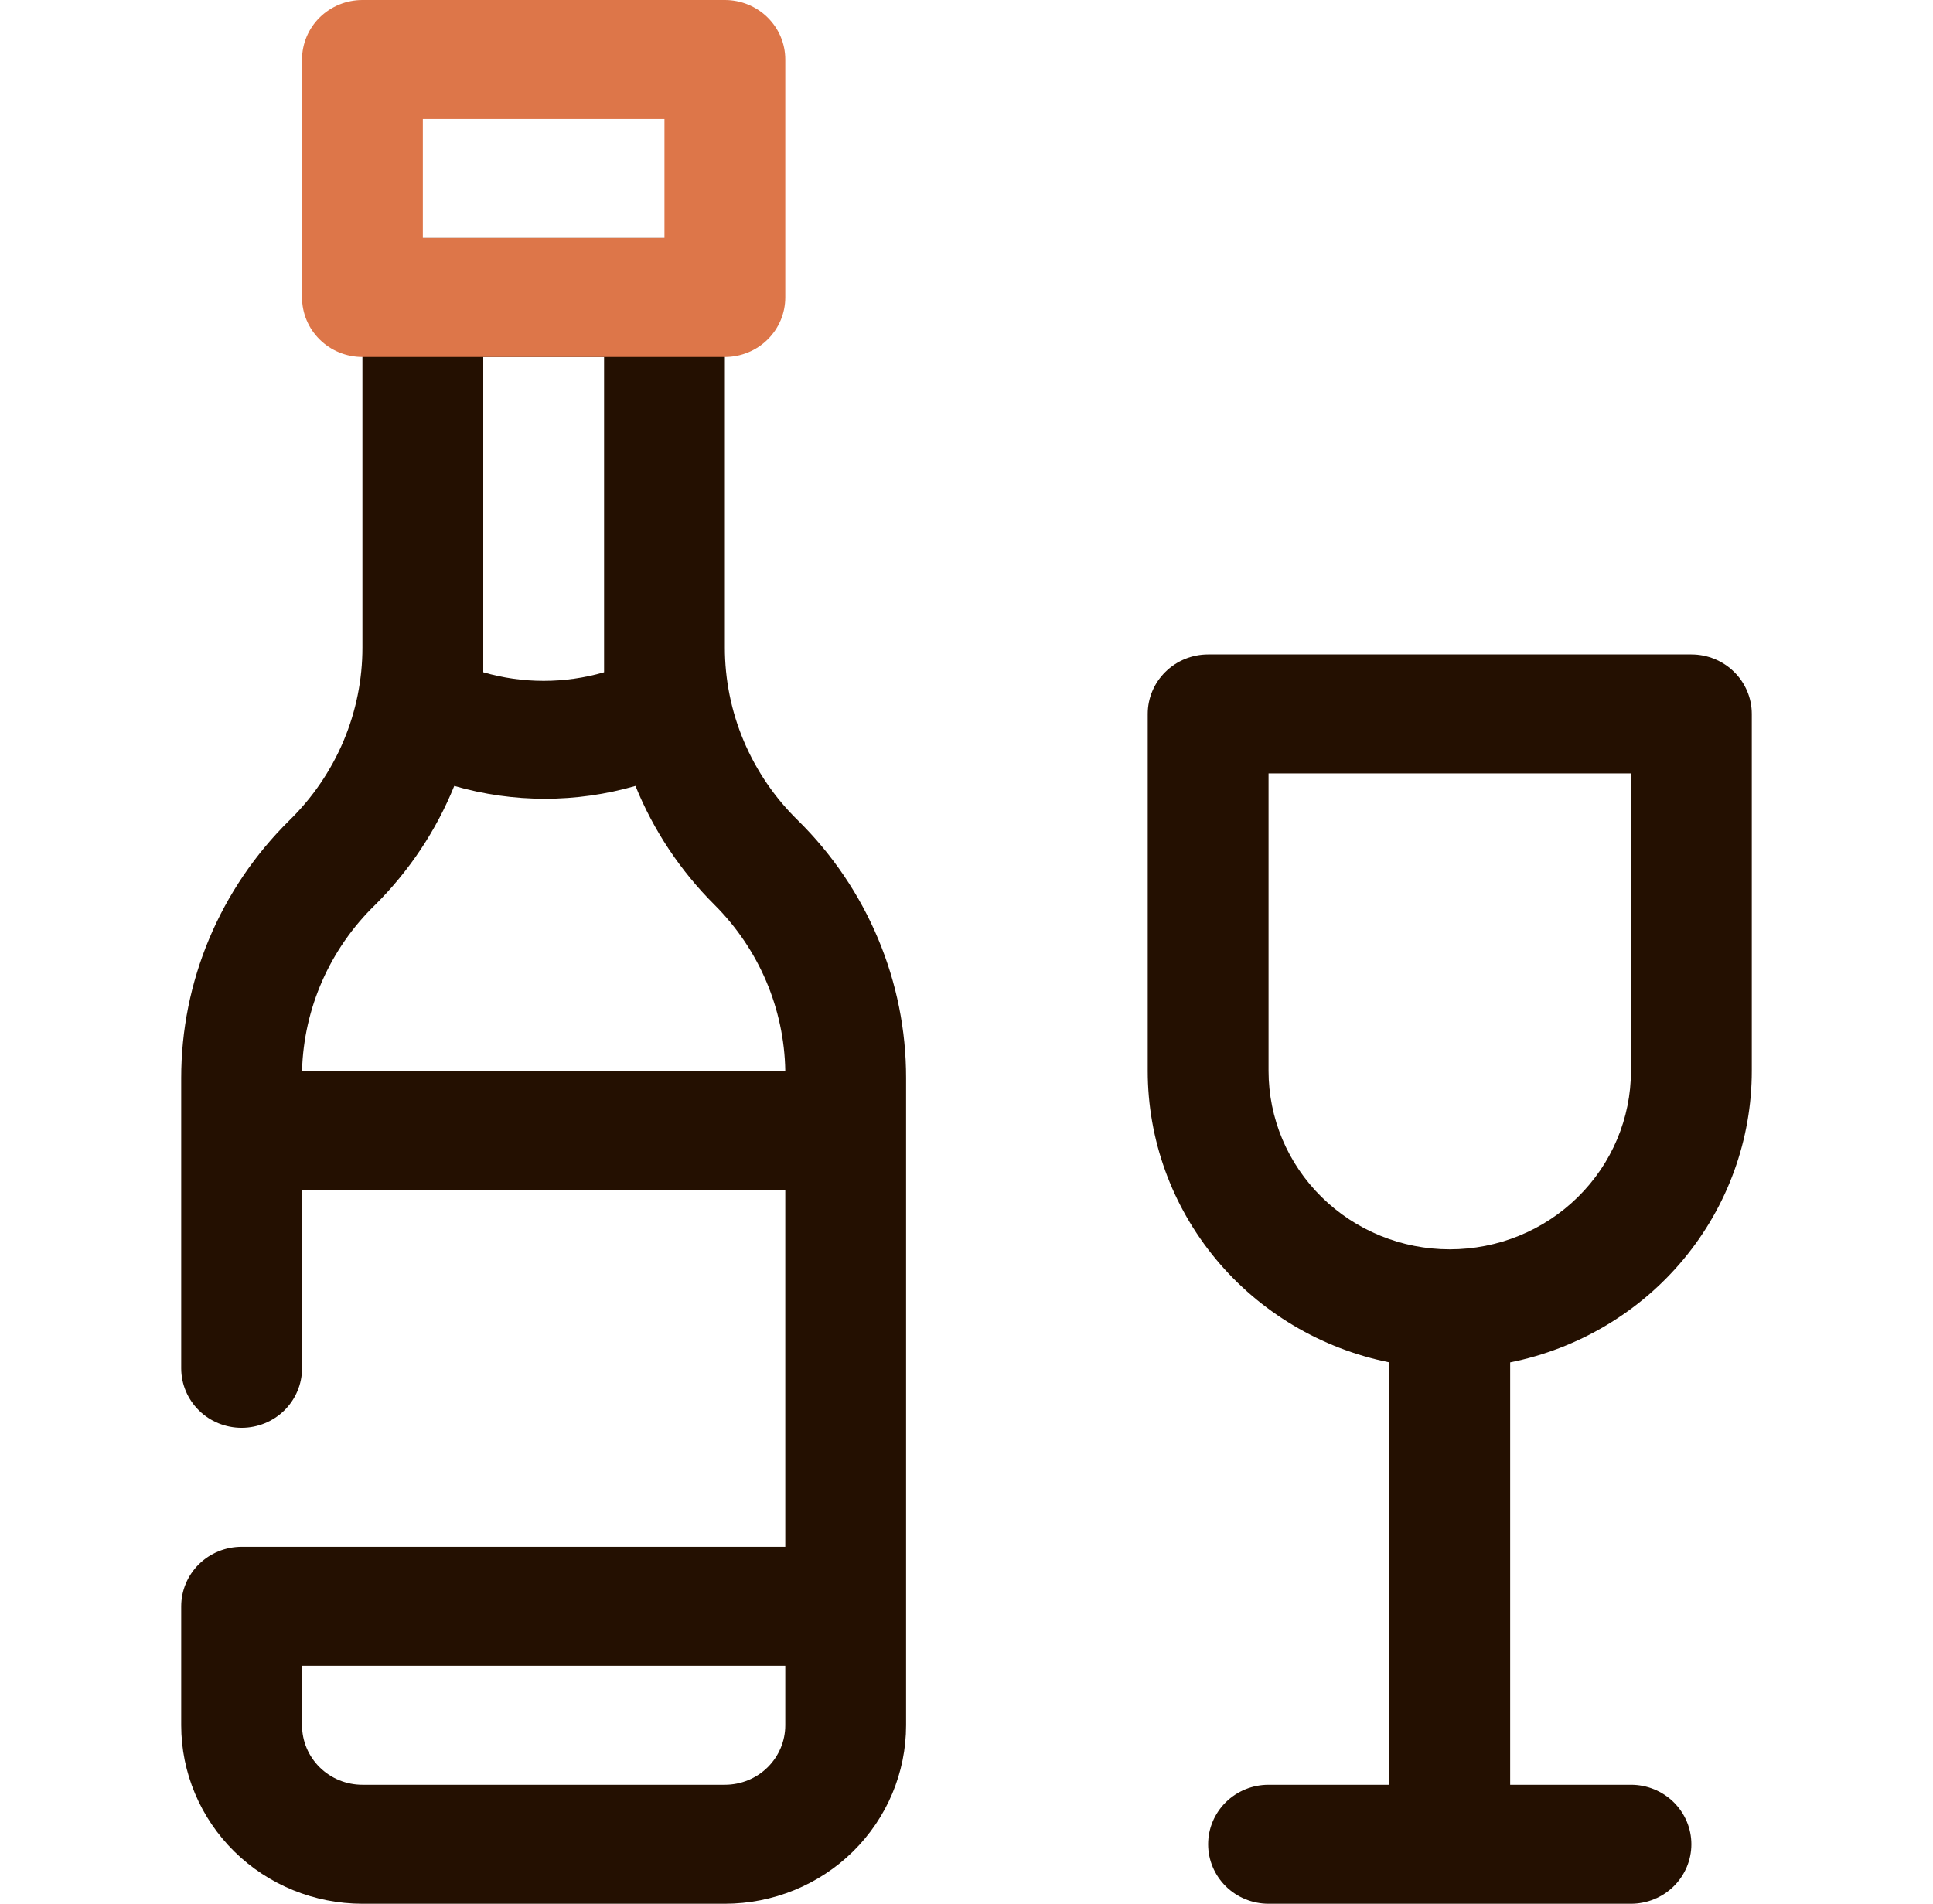
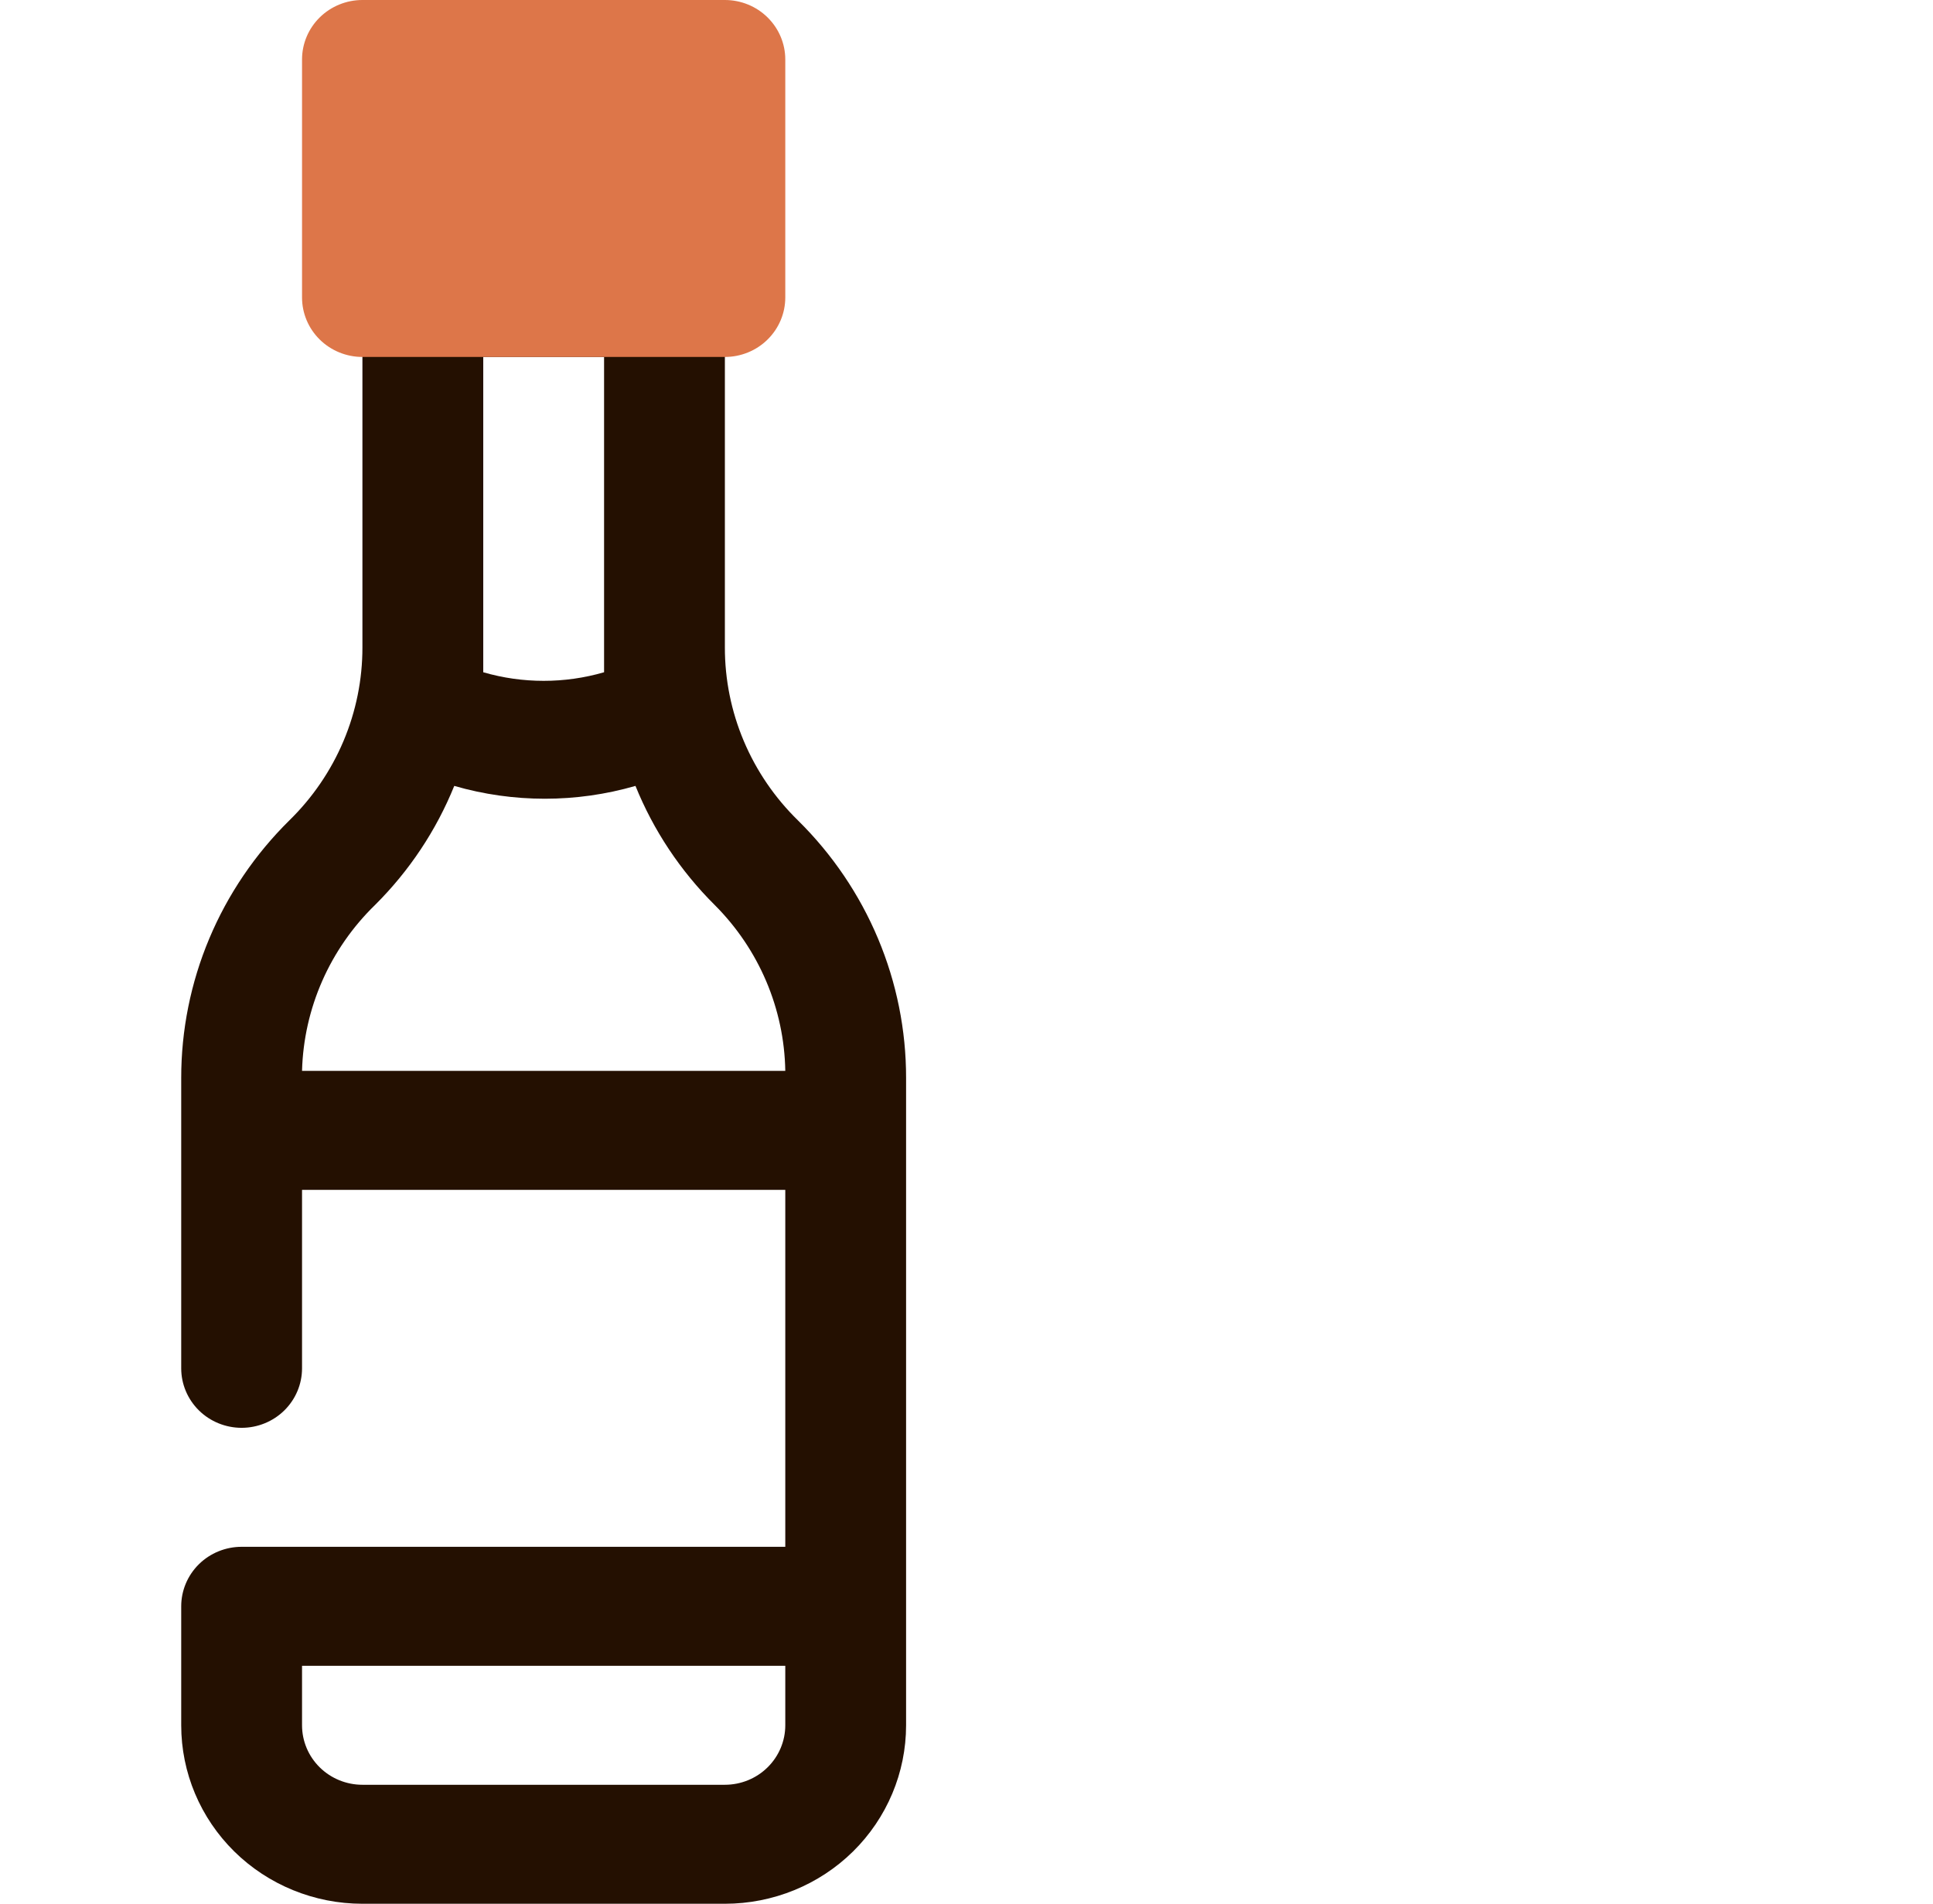
<svg xmlns="http://www.w3.org/2000/svg" width="67" height="66" viewBox="0 0 67 66" fill="none">
  <path d="M25.125 22.44V10.312C25.125 9.765 24.904 9.241 24.512 8.854C24.119 8.467 23.587 8.25 23.031 8.25H14.656C14.101 8.25 13.568 8.467 13.176 8.854C12.783 9.241 12.562 9.765 12.562 10.312V22.44C12.564 23.556 12.341 24.661 11.906 25.691C11.471 26.721 10.833 27.656 10.029 28.442C8.84 29.615 7.896 31.008 7.253 32.54C6.61 34.072 6.28 35.714 6.281 37.373V47.438C6.281 47.984 6.502 48.509 6.894 48.896C7.287 49.283 7.82 49.5 8.375 49.5C8.93 49.5 9.463 49.283 9.856 48.896C10.248 48.509 10.469 47.984 10.469 47.438V41.25H27.219V53.625H8.375C7.82 53.625 7.287 53.842 6.894 54.229C6.502 54.616 6.281 55.141 6.281 55.688V59.812C6.281 61.453 6.943 63.027 8.121 64.188C9.299 65.348 10.897 66 12.562 66H25.125C26.791 66 28.389 65.348 29.567 64.188C30.744 63.027 31.406 61.453 31.406 59.812V37.373C31.408 35.714 31.077 34.072 30.434 32.54C29.791 31.008 28.848 29.615 27.658 28.442C26.854 27.656 26.216 26.721 25.781 25.691C25.346 24.661 25.123 23.556 25.125 22.44ZM16.75 12.375H20.938C20.938 23.657 20.938 22.419 20.938 23.306C19.571 23.703 18.117 23.703 16.75 23.306C16.75 22.399 16.75 23.719 16.75 12.375ZM13.002 31.371C14.188 30.191 15.121 28.788 15.745 27.246C17.795 27.839 19.976 27.839 22.026 27.246C22.65 28.788 23.583 30.191 24.769 31.371C26.306 32.907 27.183 34.968 27.219 37.125H10.469C10.527 34.956 11.435 32.894 13.002 31.371ZM25.125 61.875H12.562C12.007 61.875 11.475 61.658 11.082 61.271C10.689 60.884 10.469 60.359 10.469 59.812V57.75H27.219V59.812C27.219 60.359 26.998 60.884 26.605 61.271C26.213 61.658 25.68 61.875 25.125 61.875Z" fill="#241001" />
-   <path d="M60.719 37.125V24.75C60.719 24.203 60.498 23.678 60.105 23.292C59.713 22.905 59.18 22.688 58.625 22.688H41.875C41.32 22.688 40.787 22.905 40.395 23.292C40.002 23.678 39.781 24.203 39.781 24.75V37.125C39.781 39.502 40.614 41.807 42.14 43.648C43.666 45.49 45.792 46.756 48.156 47.231V61.875H43.969C43.413 61.875 42.881 62.092 42.488 62.479C42.096 62.866 41.875 63.391 41.875 63.938C41.875 64.484 42.096 65.009 42.488 65.396C42.881 65.783 43.413 66 43.969 66H56.531C57.087 66 57.619 65.783 58.012 65.396C58.404 65.009 58.625 64.484 58.625 63.938C58.625 63.391 58.404 62.866 58.012 62.479C57.619 62.092 57.087 61.875 56.531 61.875H52.344V47.231C54.708 46.756 56.834 45.49 58.36 43.648C59.886 41.807 60.719 39.502 60.719 37.125ZM43.969 37.125V26.812H56.531V37.125C56.531 38.766 55.87 40.34 54.691 41.5C53.514 42.661 51.916 43.312 50.25 43.312C48.584 43.312 46.986 42.661 45.809 41.5C44.63 40.34 43.969 38.766 43.969 37.125Z" fill="#241001" />
-   <path d="M25.125 12.375H12.562C12.007 12.375 11.475 12.158 11.082 11.771C10.689 11.384 10.469 10.86 10.469 10.312V2.062C10.469 1.515 10.689 0.991 11.082 0.604C11.475 0.217 12.007 0 12.562 0L25.125 0C25.68 0 26.213 0.217 26.605 0.604C26.998 0.991 27.219 1.515 27.219 2.062V10.312C27.219 10.86 26.998 11.384 26.605 11.771C26.213 12.158 25.68 12.375 25.125 12.375ZM14.656 8.25H23.031V4.125H14.656V8.25Z" fill="#DD7649" />
+   <path d="M25.125 12.375H12.562C12.007 12.375 11.475 12.158 11.082 11.771C10.689 11.384 10.469 10.86 10.469 10.312V2.062C10.469 1.515 10.689 0.991 11.082 0.604C11.475 0.217 12.007 0 12.562 0L25.125 0C25.68 0 26.213 0.217 26.605 0.604C26.998 0.991 27.219 1.515 27.219 2.062V10.312C27.219 10.86 26.998 11.384 26.605 11.771C26.213 12.158 25.68 12.375 25.125 12.375ZM14.656 8.25V4.125H14.656V8.25Z" fill="#DD7649" />
</svg>